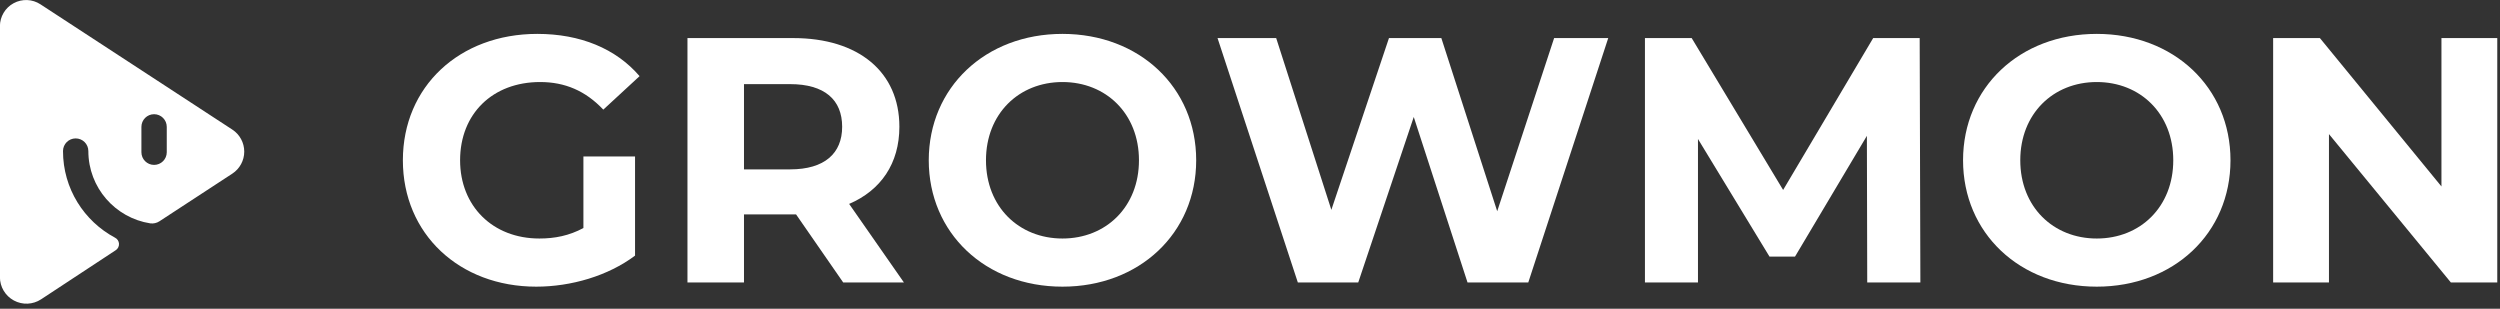
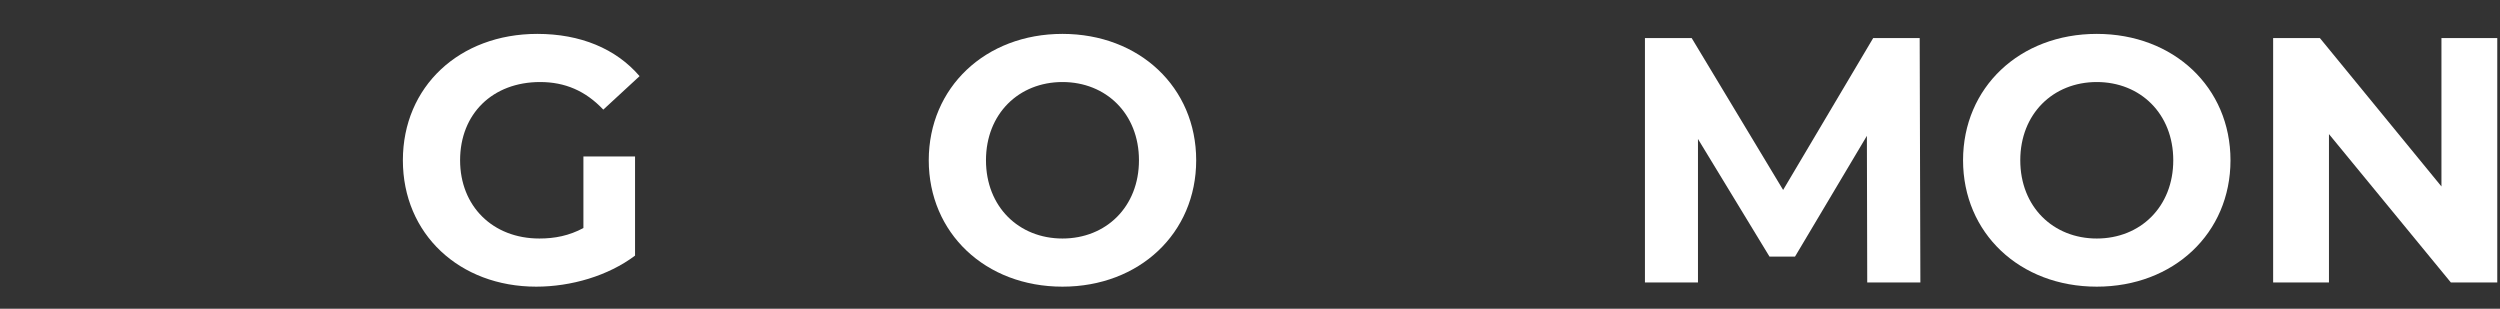
<svg xmlns="http://www.w3.org/2000/svg" width="100%" height="100%" viewBox="0 0 494 61" version="1.1" xml:space="preserve" style="fill-rule:evenodd;clip-rule:evenodd;stroke-linejoin:round;stroke-miterlimit:2;">
  <rect x="0" y="0" width="494" height="61" fill="#333333" stroke="none" />
  <rect id="Growmon_logo" x="0" y="-0" width="493.951" height="60.448" style="fill:none;" />
  <clipPath id="_clip1">
    <rect x="0" y="-0" width="493.951" height="60.448" />
  </clipPath>
  <g clip-path="url(#_clip1)">
-     <path d="M45.918,34.303c1.464,-0.962 2.346,-2.598 2.346,-4.349c-0.002,-1.755 -0.888,-3.388 -2.357,-4.347c-9.657,-6.307 -27.546,-17.986 -37.917,-24.756c-1.59,-1.041 -3.622,-1.123 -5.292,-0.219c-1.673,0.904 -2.714,2.653 -2.714,4.553l0,49.572c0,1.931 1.06,3.704 2.759,4.621c1.699,0.917 3.762,0.827 5.377,-0.235c4.666,-3.07 10.44,-6.867 14.757,-9.708c0.425,-0.28 0.669,-0.766 0.639,-1.276c-0.031,-0.51 -0.33,-0.964 -0.787,-1.194c-6.114,-3.266 -10.278,-9.705 -10.278,-17.112c-0,-1.382 1.12,-2.505 2.504,-2.505c1.385,0 2.505,1.123 2.505,2.505c0,7.216 5.314,13.206 12.234,14.282c0.634,0.087 1.279,-0.061 1.815,-0.412c3.98,-2.582 9.869,-6.445 14.409,-9.42Zm-12.966,-4.22c0,1.379 -1.12,2.502 -2.505,2.502c-1.384,0 -2.505,-1.123 -2.505,-2.502l0,-5.012c0,-1.382 1.121,-2.505 2.505,-2.505c1.385,-0 2.505,1.123 2.505,2.505l0,5.012Z" style="fill:#ffffff;fill-rule:nonzero;" />
    <g>
      <path d="M115.281,45.06c-2.83,1.519 -5.66,2.071 -8.697,2.071c-9.25,-0 -15.669,-6.419 -15.669,-15.46c0,-9.18 6.419,-15.461 15.807,-15.461c4.9,0 8.972,1.726 12.488,5.453l7.171,-6.617c-4.689,-5.454 -11.722,-8.349 -20.212,-8.349c-15.392,-0 -26.561,10.411 -26.561,24.974c-0,14.563 11.169,24.973 26.354,24.973c6.903,0 14.214,-2.137 19.522,-6.135l0,-19.597l-10.203,-0l-0,14.148Z" style="fill:#ffffff;fill-rule:nonzero;" />
-       <path d="M178.614,55.816l-10.825,-15.523c6.274,-2.688 9.928,-7.998 9.928,-15.246c0,-10.835 -8.067,-17.522 -20.972,-17.522l-20.902,-0l-0,48.291l11.169,0l0,-13.455l10.286,0l9.319,13.455l11.997,0Zm-12.204,-30.769c-0,5.246 -3.452,8.422 -10.286,8.422l-9.112,-0l0,-16.845l9.112,0c6.834,0 10.286,3.107 10.286,8.423Z" style="fill:#ffffff;fill-rule:nonzero;" />
      <path d="M209.944,56.644c15.185,0 26.423,-10.548 26.423,-24.973c0,-14.425 -11.238,-24.974 -26.423,-24.974c-15.253,-0 -26.422,10.618 -26.422,24.974c-0,14.356 11.169,24.973 26.422,24.973Zm0,-9.513c-8.627,-0 -15.115,-6.281 -15.115,-15.46c0,-9.18 6.488,-15.461 15.115,-15.461c8.628,0 15.116,6.281 15.116,15.461c-0,9.179 -6.488,15.46 -15.116,15.46Z" style="fill:#ffffff;fill-rule:nonzero;" />
-       <path d="M307.094,7.525l-11.246,34.218l-11.039,-34.218l-10.349,-0l-11.384,33.942l-10.901,-33.942l-11.59,-0l15.868,48.291l11.936,0l10.97,-32.7l10.624,32.7l12.005,0l15.799,-48.291l-10.693,-0Z" style="fill:#ffffff;fill-rule:nonzero;" />
      <path d="M379.467,55.816l-0.138,-48.291l-9.189,-0l-17.794,30.01l-18.067,-30.01l-9.238,-0l-0,48.291l10.479,0l0,-28.353l14.137,23.248l5.034,0l14.206,-23.869l0.069,28.974l10.501,0Z" style="fill:#ffffff;fill-rule:nonzero;" />
      <path d="M414.322,56.644c15.185,0 26.423,-10.548 26.423,-24.973c0,-14.425 -11.238,-24.974 -26.423,-24.974c-15.253,-0 -26.422,10.618 -26.422,24.974c-0,14.356 11.169,24.973 26.422,24.973Zm0,-9.513c-8.627,-0 -15.115,-6.281 -15.115,-15.46c0,-9.18 6.488,-15.461 15.115,-15.461c8.628,0 15.116,6.281 15.116,15.461c-0,9.179 -6.488,15.46 -15.116,15.46Z" style="fill:#ffffff;fill-rule:nonzero;" />
      <path d="M482.43,7.525l-0,29.32l-24.019,-29.32l-9.239,-0l-0,48.291l11.031,0l0,-29.319l24.088,29.319l9.17,0l0,-48.291l-11.031,-0Z" style="fill:#ffffff;fill-rule:nonzero;" />
    </g>
  </g>
</svg>